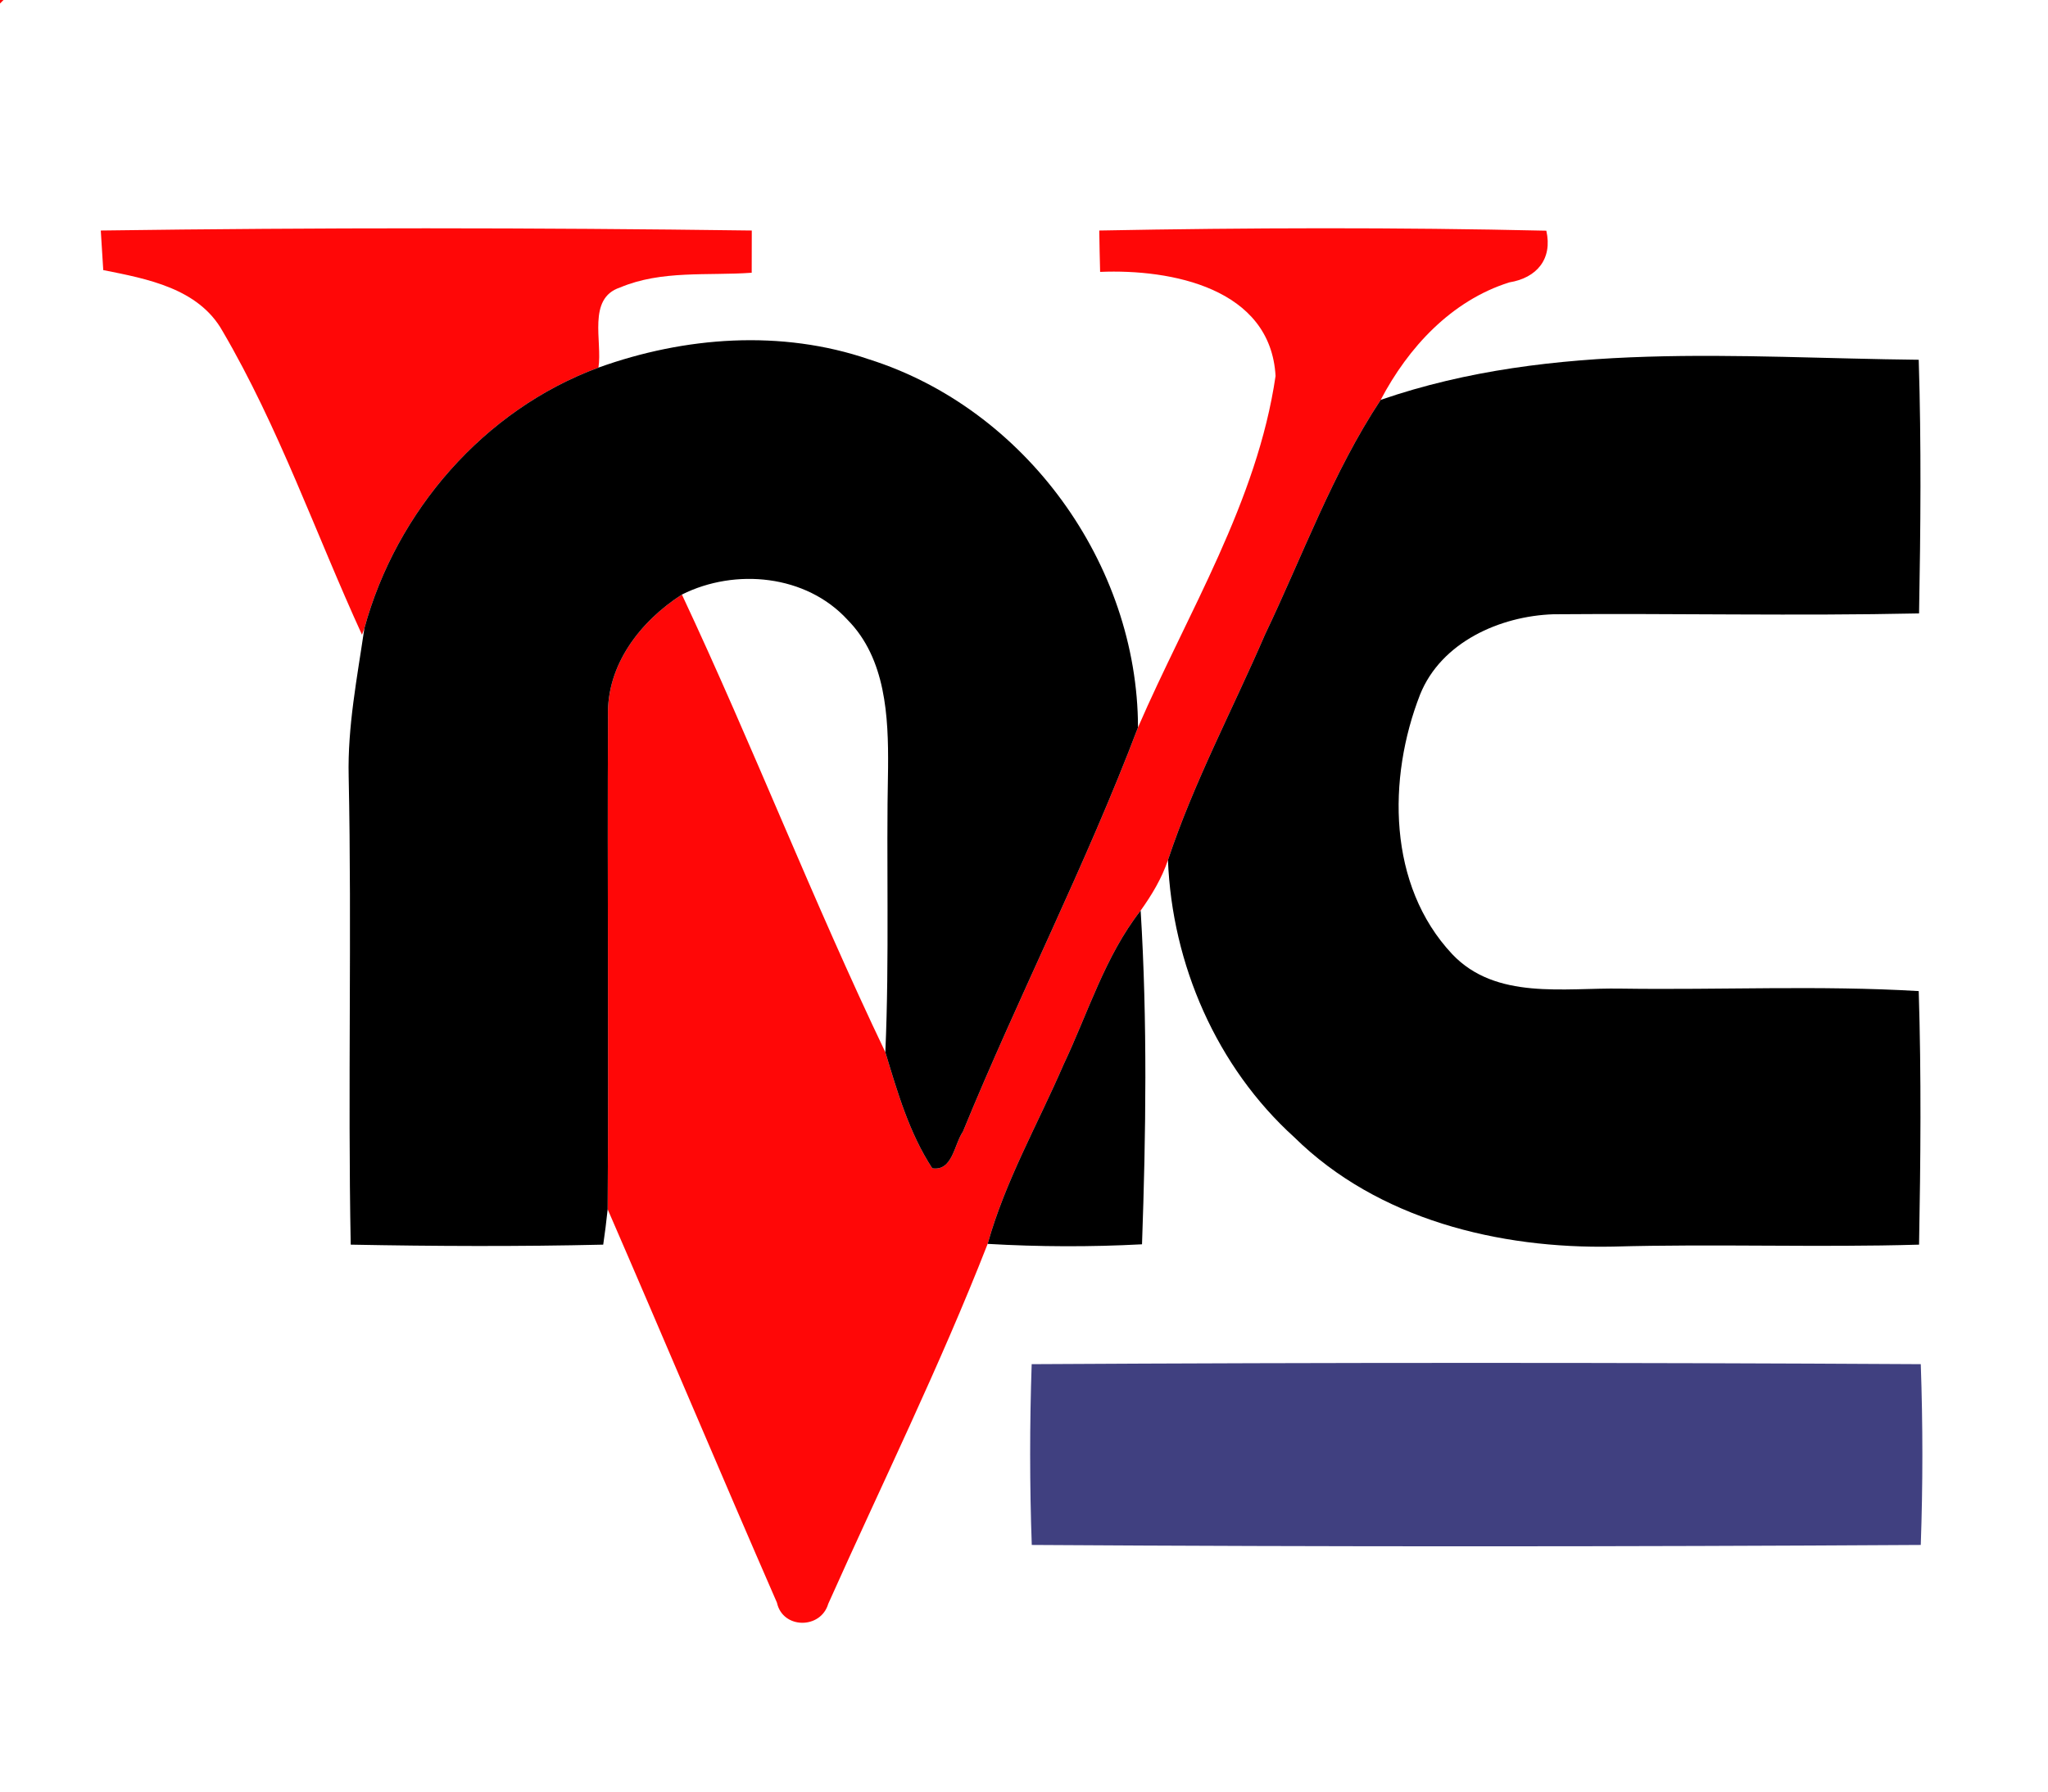
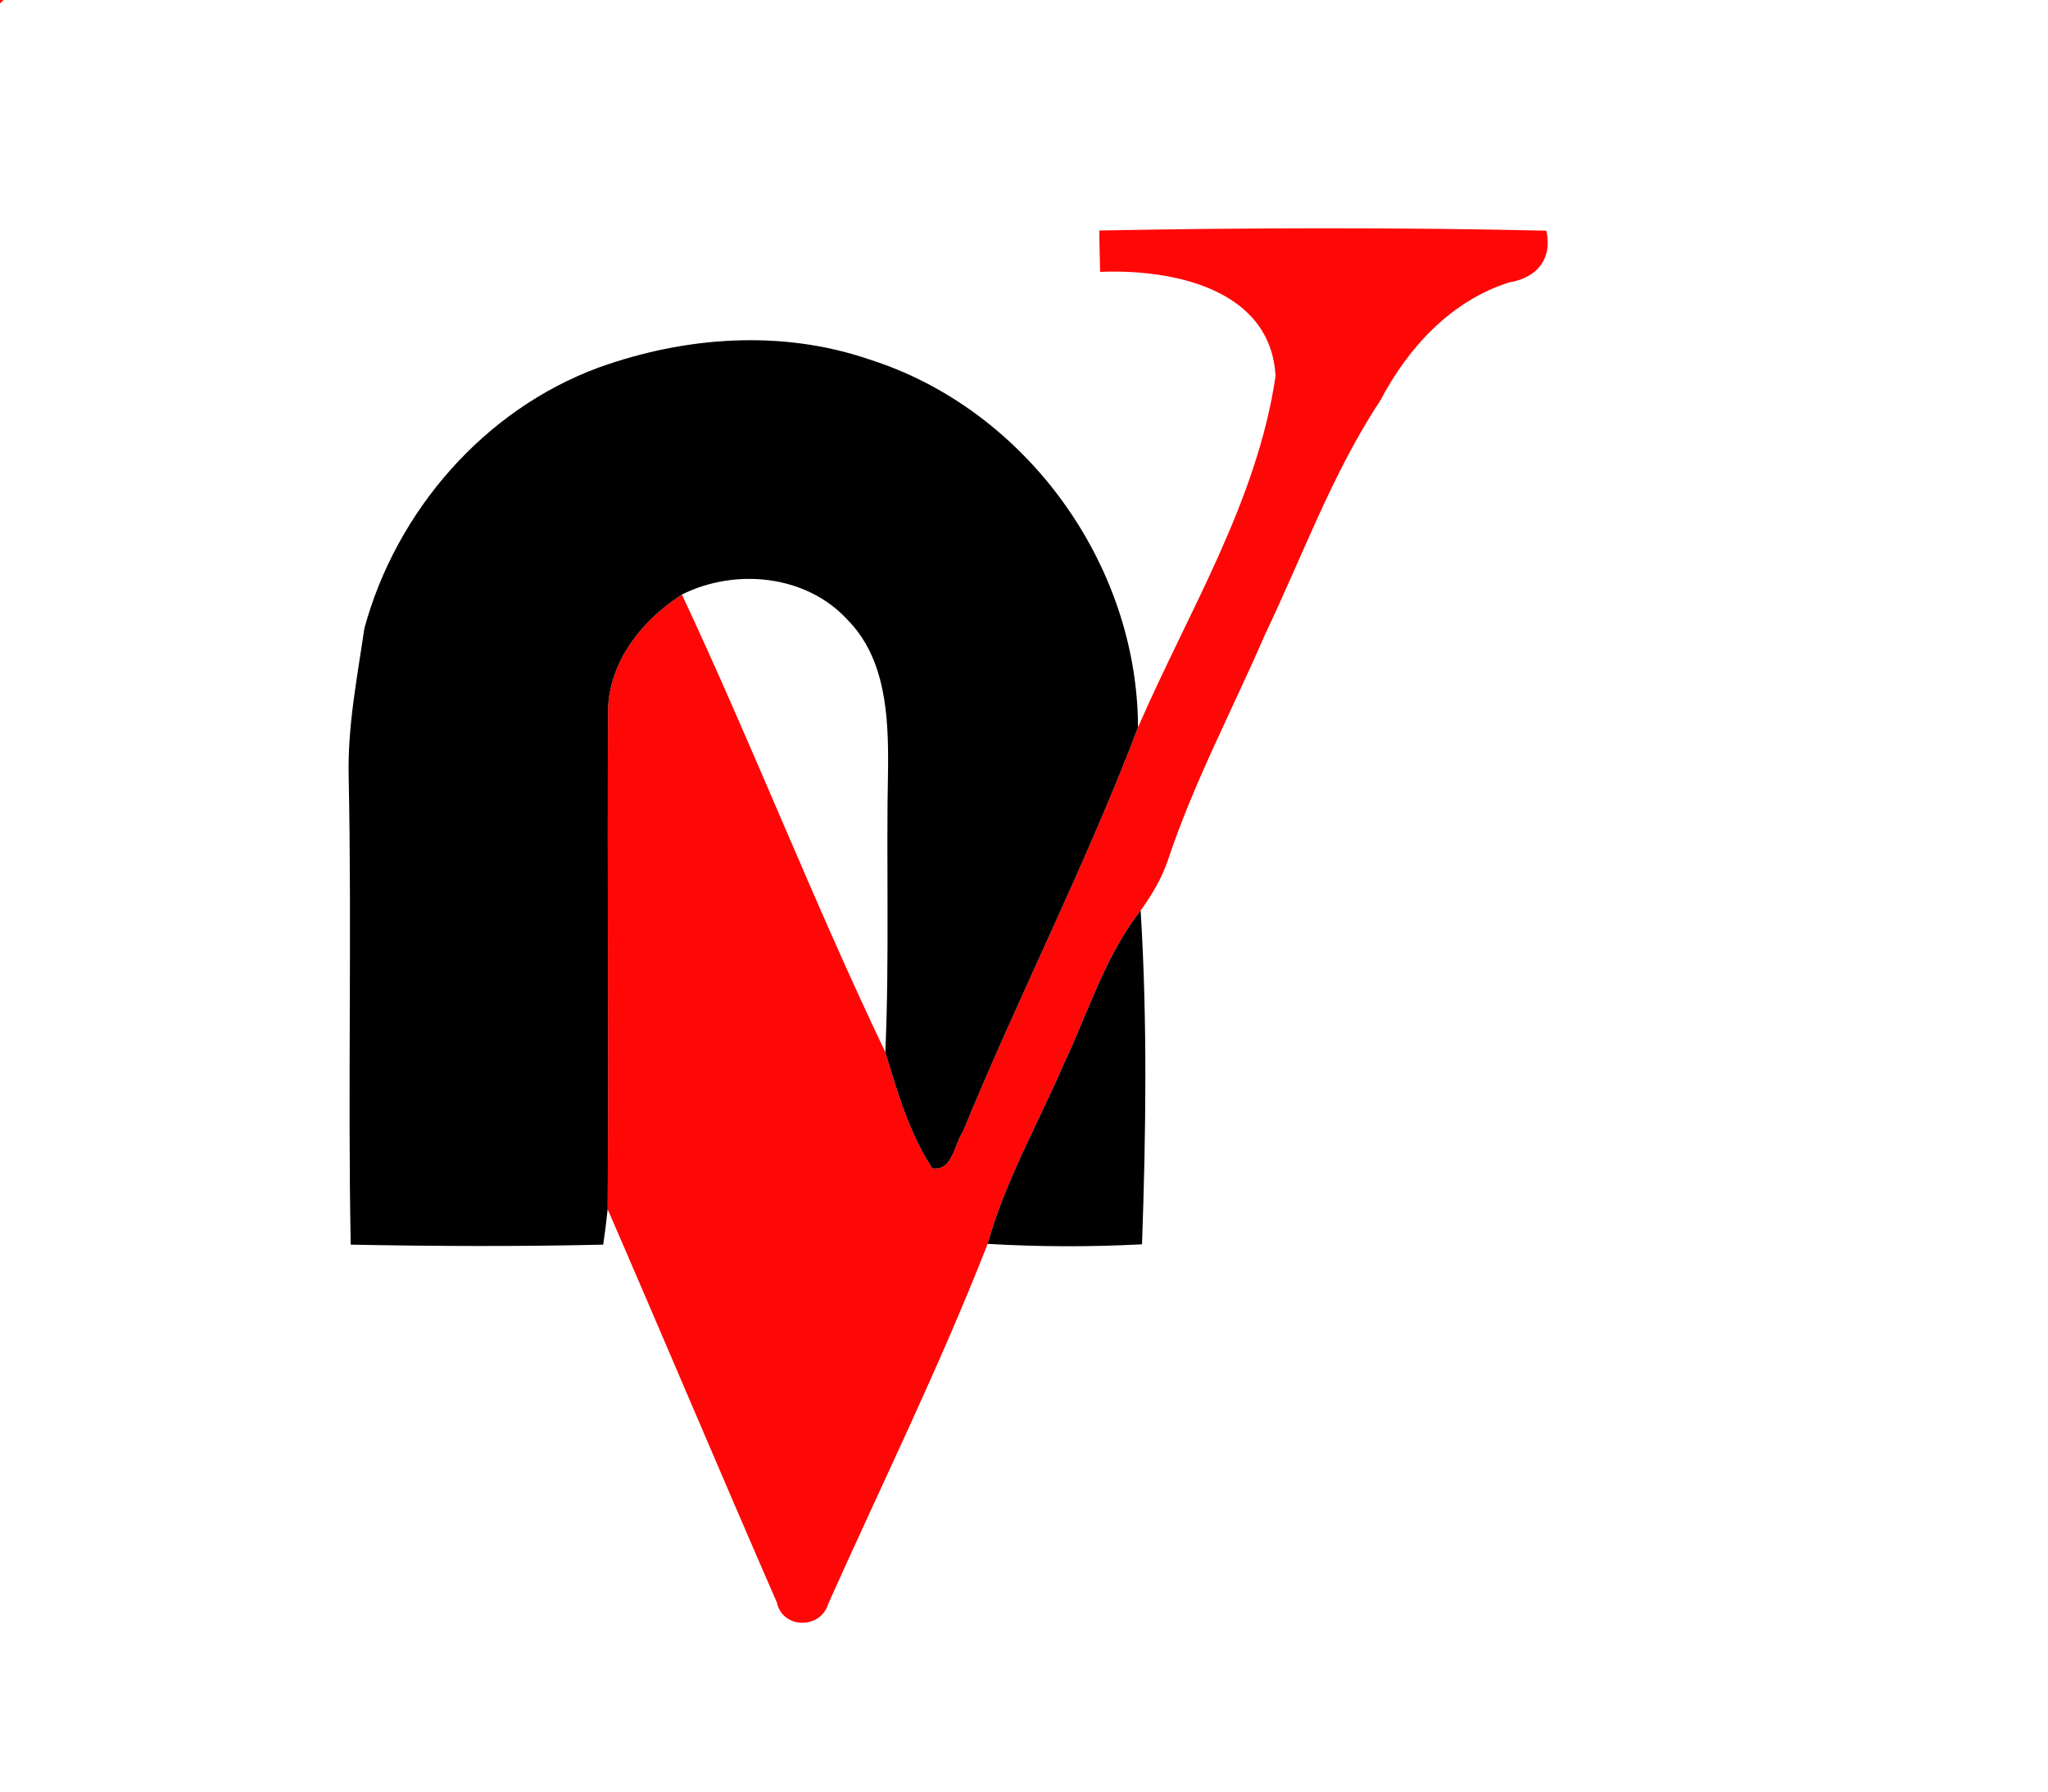
<svg xmlns="http://www.w3.org/2000/svg" width="240pt" height="210pt" viewBox="0 0 240 210" version="1.1">
  <g id="#ff0707ff">
    <path fill="#ff0707" d=" M 0.00 0.00 L 0.41 0.00 C 0.31 0.10 0.10 0.31 0.00 0.41 L 0.00 0.00 Z" />
-     <path fill="#ff0707" d=" M 11.81 27.02 C 37.23 26.67 62.68 26.68 88.10 27.02 C 88.09 28.67 88.09 30.32 88.09 31.97 C 82.95 32.34 77.53 31.64 72.66 33.70 C 68.78 34.98 70.62 40.03 70.13 43.09 C 56.72 48.04 46.43 59.93 42.70 73.65 L 42.42 74.40 C 36.99 62.54 32.69 50.10 26.08 38.81 C 23.27 33.80 17.25 32.68 12.10 31.66 C 12.00 30.11 11.90 28.57 11.81 27.02 Z" />
    <path fill="#ff0707" d=" M 128.82 27.02 C 146.27 26.69 163.76 26.64 181.21 27.04 C 181.96 30.36 180.09 32.58 176.87 33.10 C 170.08 35.24 165.03 40.72 161.80 46.87 C 156.14 55.44 152.65 65.16 148.24 74.38 C 144.44 83.18 139.90 91.69 136.87 100.81 C 136.15 102.95 134.98 104.90 133.67 106.73 C 129.48 112.10 127.52 118.70 124.64 124.77 C 121.62 131.76 117.80 138.43 115.74 145.80 C 110.15 160.11 103.33 173.96 97.06 187.99 C 96.18 190.99 91.72 190.96 91.05 187.86 C 84.36 172.52 77.87 157.08 71.21 141.74 C 71.33 122.50 71.16 103.25 71.25 84.01 C 71.05 77.94 75.03 72.83 79.91 69.69 C 88.22 87.41 95.30 105.67 103.75 123.33 C 105.17 128.01 106.55 132.81 109.25 136.94 C 111.63 137.31 111.81 134.14 112.84 132.65 C 119.37 116.72 127.26 101.36 133.36 85.26 C 139.20 71.79 147.33 58.79 149.48 44.07 C 148.90 33.77 137.25 31.52 128.92 31.87 C 128.88 30.25 128.84 28.64 128.82 27.02 Z" />
  </g>
  <g id="#000000ff">
    <path fill="#000000" d=" M 70.13 43.09 C 80.24 39.45 91.56 38.60 101.84 42.12 C 120.15 47.91 133.32 66.08 133.36 85.26 C 127.26 101.36 119.37 116.72 112.84 132.65 C 111.81 134.14 111.63 137.31 109.25 136.94 C 106.55 132.81 105.17 128.01 103.75 123.33 C 104.24 112.22 103.84 101.10 104.07 89.99 C 104.12 83.99 103.81 77.20 99.33 72.66 C 94.48 67.36 86.17 66.56 79.91 69.69 C 75.03 72.83 71.05 77.94 71.25 84.01 C 71.16 103.25 71.33 122.50 71.21 141.74 C 71.07 143.13 70.89 144.51 70.69 145.89 C 60.83 146.12 50.96 146.08 41.10 145.89 C 40.75 127.60 41.24 109.30 40.86 91.01 C 40.72 85.17 41.86 79.40 42.70 73.65 C 46.43 59.93 56.72 48.04 70.13 43.09 Z" />
-     <path fill="#000000" d=" M 161.80 46.87 C 182.09 39.87 203.80 41.95 224.85 42.17 C 225.16 52.07 225.07 61.99 224.89 71.90 C 210.61 72.21 196.32 71.88 182.04 72.00 C 175.77 72.21 168.89 75.27 166.42 81.40 C 162.58 91.22 162.61 103.77 170.18 111.84 C 175.30 117.25 183.30 115.76 189.98 115.88 C 201.60 116.05 213.24 115.48 224.85 116.17 C 225.16 126.07 225.07 135.99 224.89 145.89 C 212.94 146.24 200.98 145.78 189.02 146.12 C 175.65 146.39 161.46 142.94 151.68 133.31 C 142.57 125.06 137.35 113.04 136.87 100.81 C 139.90 91.69 144.44 83.18 148.24 74.38 C 152.65 65.16 156.14 55.44 161.80 46.87 Z" />
    <path fill="#000000" d=" M 124.64 124.77 C 127.52 118.70 129.48 112.10 133.67 106.73 C 134.47 119.74 134.29 132.83 133.83 145.85 C 127.81 146.17 121.76 146.15 115.74 145.80 C 117.80 138.43 121.62 131.76 124.64 124.77 Z" />
  </g>
  <g id="#404080ff">
-     <path fill="#404080" d=" M 120.90 159.90 C 155.63 159.70 190.37 159.70 225.09 159.90 C 225.34 166.96 225.34 174.03 225.09 181.09 C 190.37 181.30 155.63 181.31 120.91 181.09 C 120.66 174.03 120.66 166.96 120.90 159.90 Z" />
-   </g>
+     </g>
</svg>